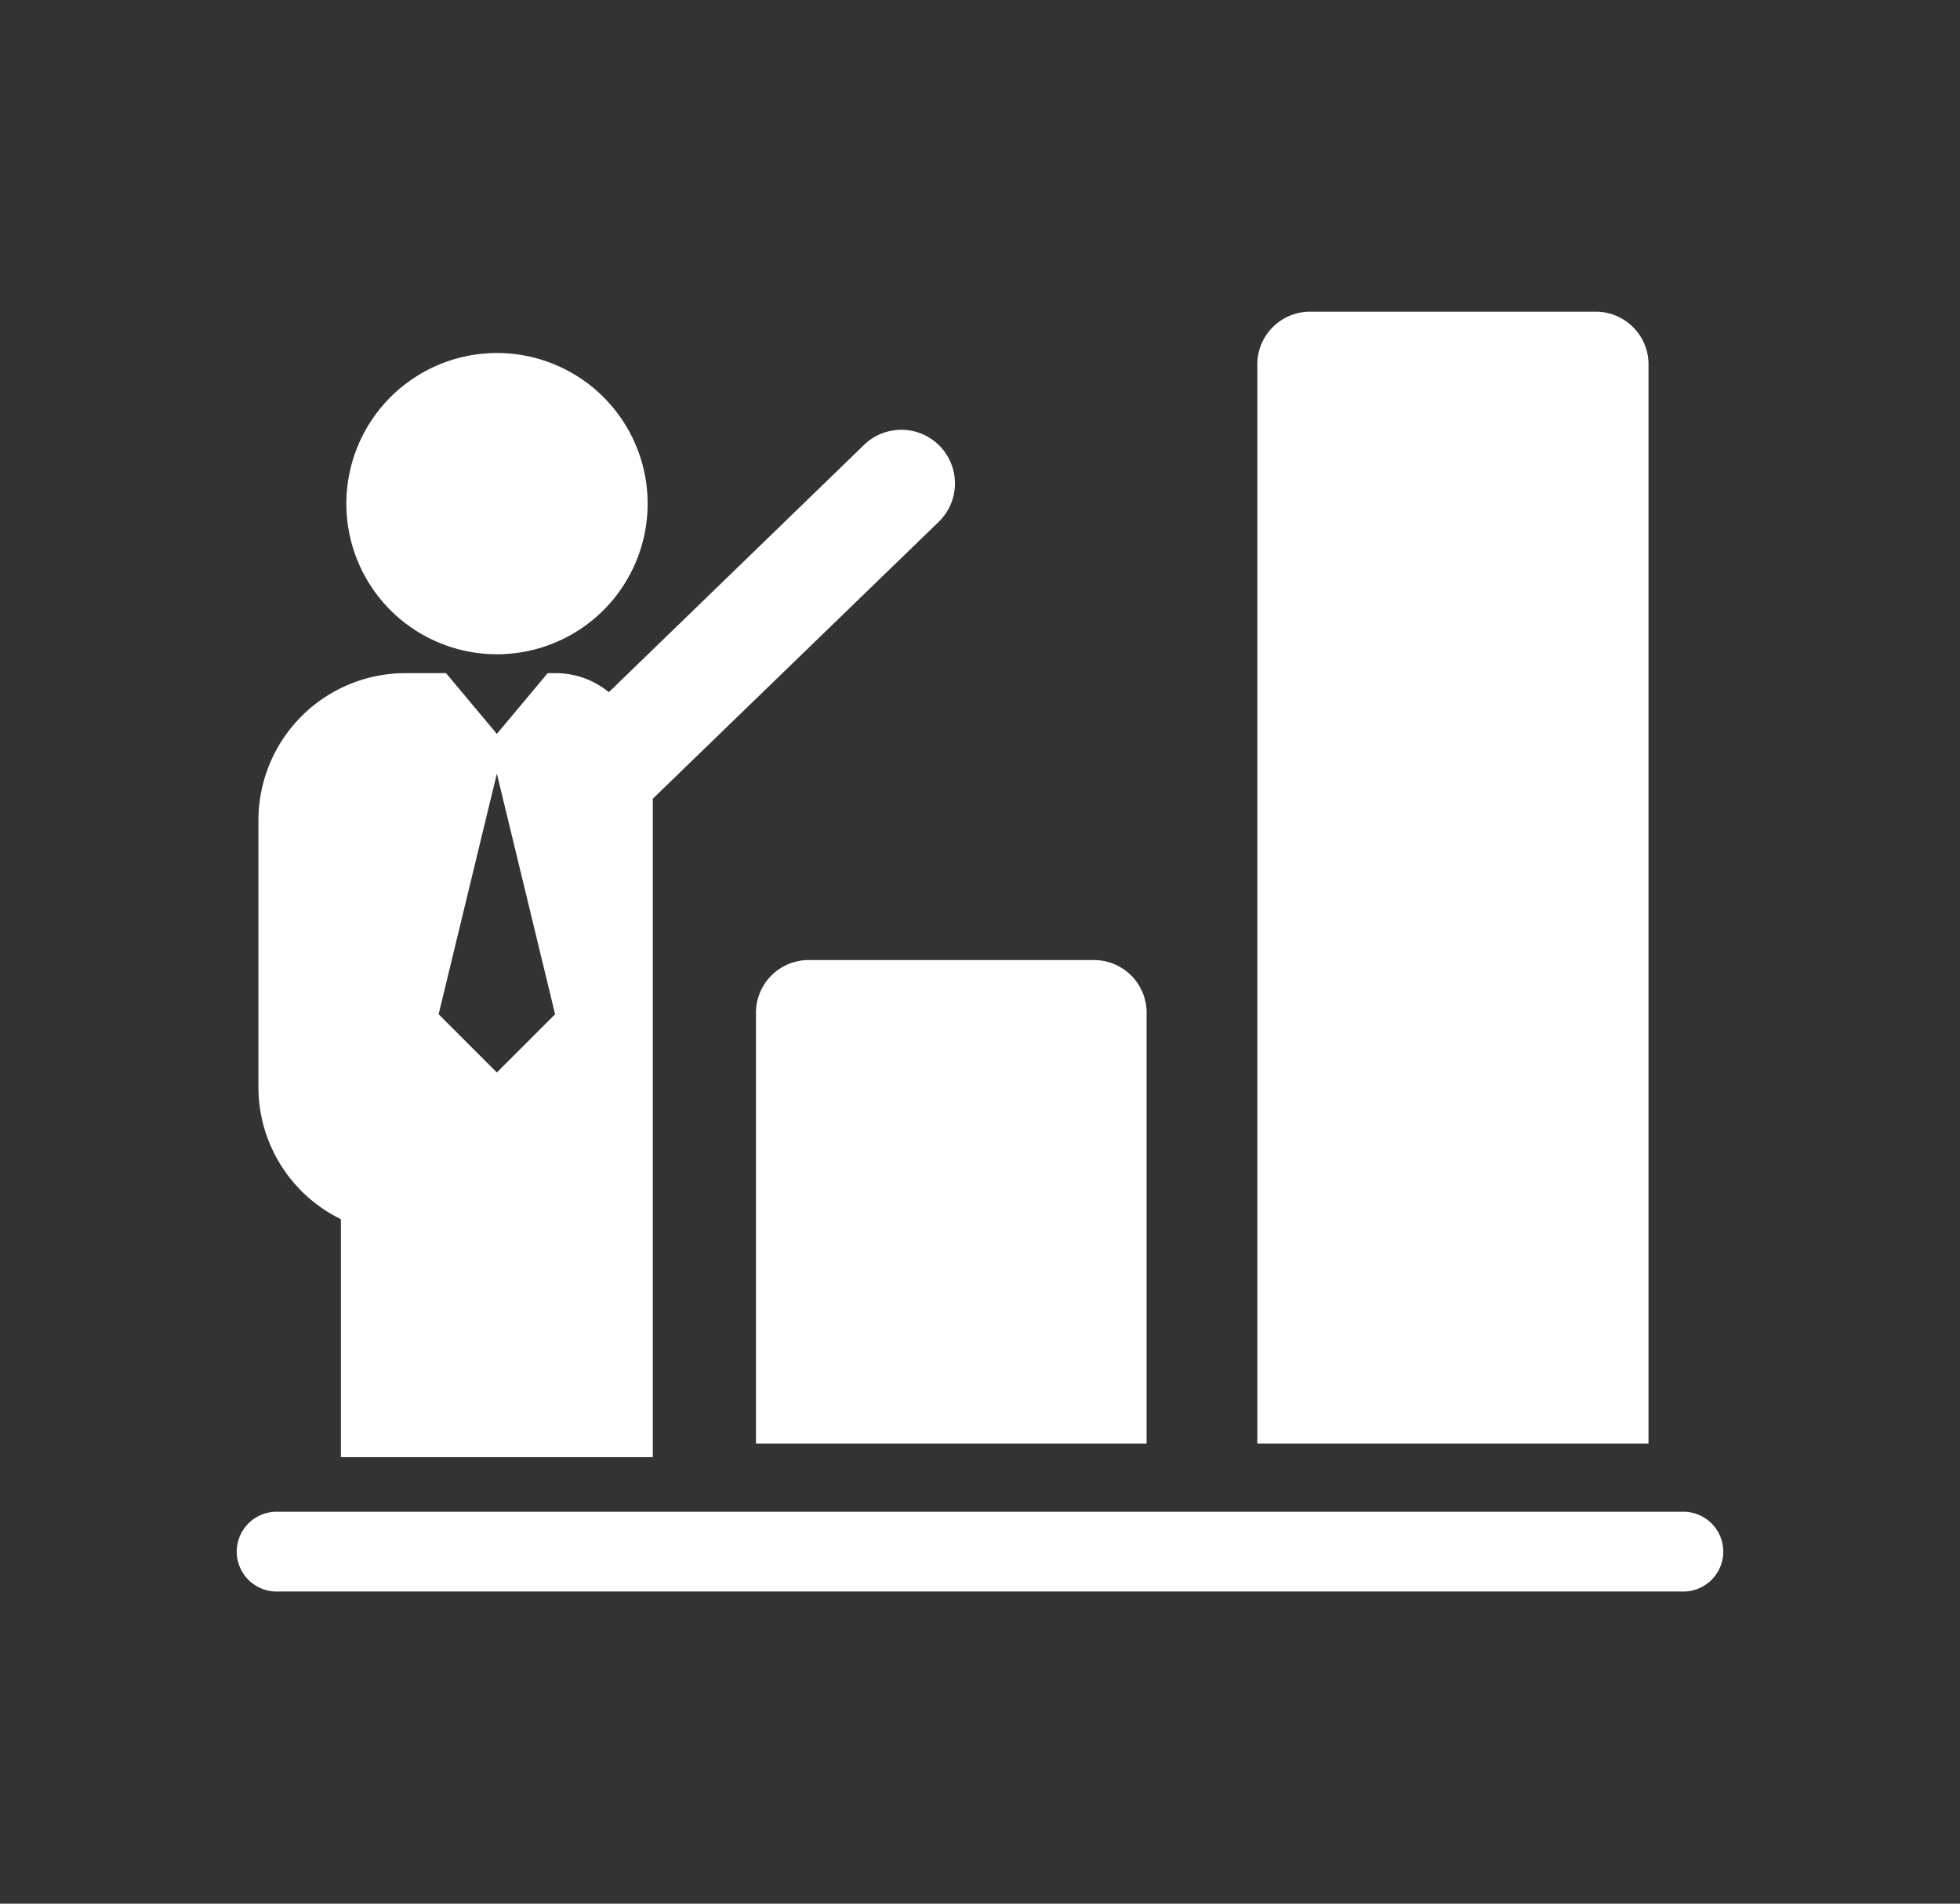
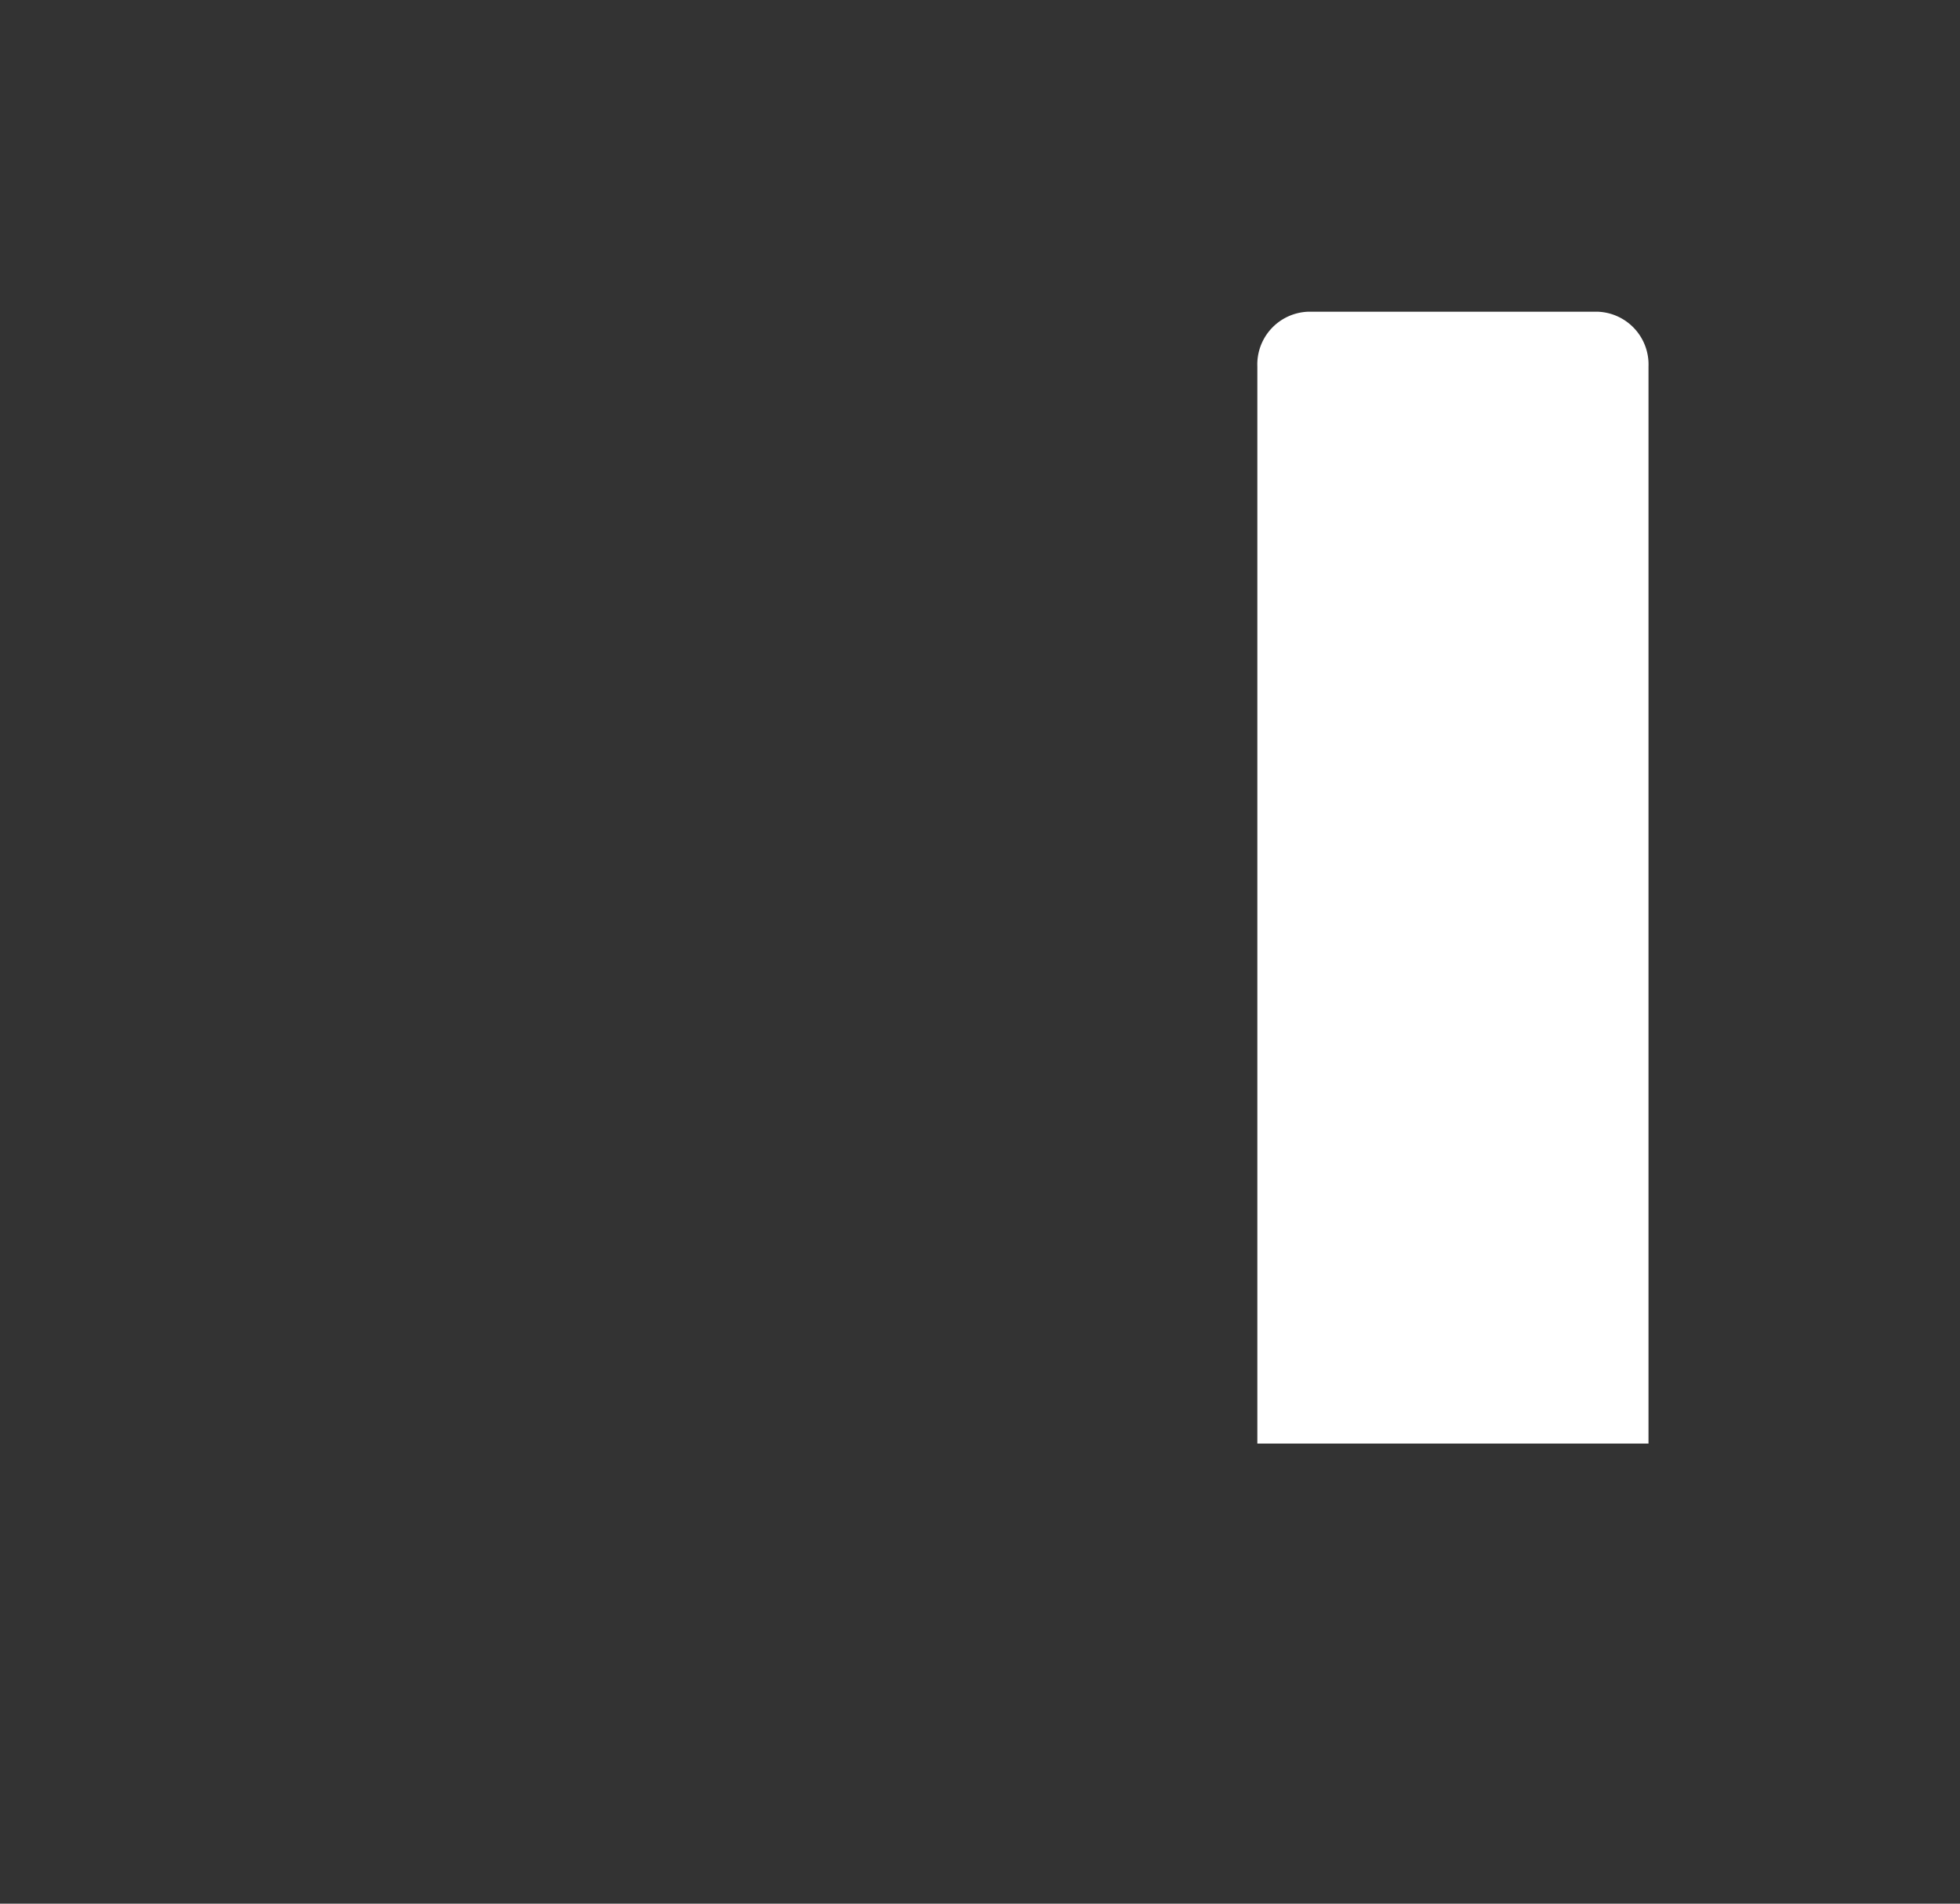
<svg xmlns="http://www.w3.org/2000/svg" id="圖層_1" data-name="圖層 1" viewBox="0 0 140 136">
  <rect x="0" y="0" width="140" height="136" fill="#333333" stroke="none" />
  <defs>
    <style>.cls-1{fill:#fff;}</style>
  </defs>
-   <path class="cls-1" d="M24.35,87.1v17H46.63V57.06L67,37.33a3.83,3.83,0,1,0-5.33-5.5L43.49,49.45a6,6,0,0,0-3.73-1.36h-.64l-3.63,4.34-3.63-4.34H29A10.51,10.51,0,0,0,18.46,58.61v19A10.5,10.5,0,0,0,24.35,87.1ZM35.49,55.27l4.16,17.19-4.16,4.16-4.16-4.16Z" />
-   <path class="cls-1" d="M35.49,46.74A10.76,10.76,0,1,0,24.74,36,10.75,10.75,0,0,0,35.49,46.74Z" />
-   <path class="cls-1" d="M120.24,108H19.76a2.85,2.85,0,0,0,0,5.7H120.24a2.85,2.85,0,1,0,0-5.7Z" />
-   <path class="cls-1" d="M54,72.51v30.62H81.9V72.51a3.77,3.77,0,0,0-3.61-3.92H57.57A3.77,3.77,0,0,0,54,72.51Z" />
  <path class="cls-1" d="M117.75,26.18a3.77,3.77,0,0,0-3.61-3.91H93.42a3.77,3.77,0,0,0-3.61,3.91v76.95h27.94Z" />
</svg>